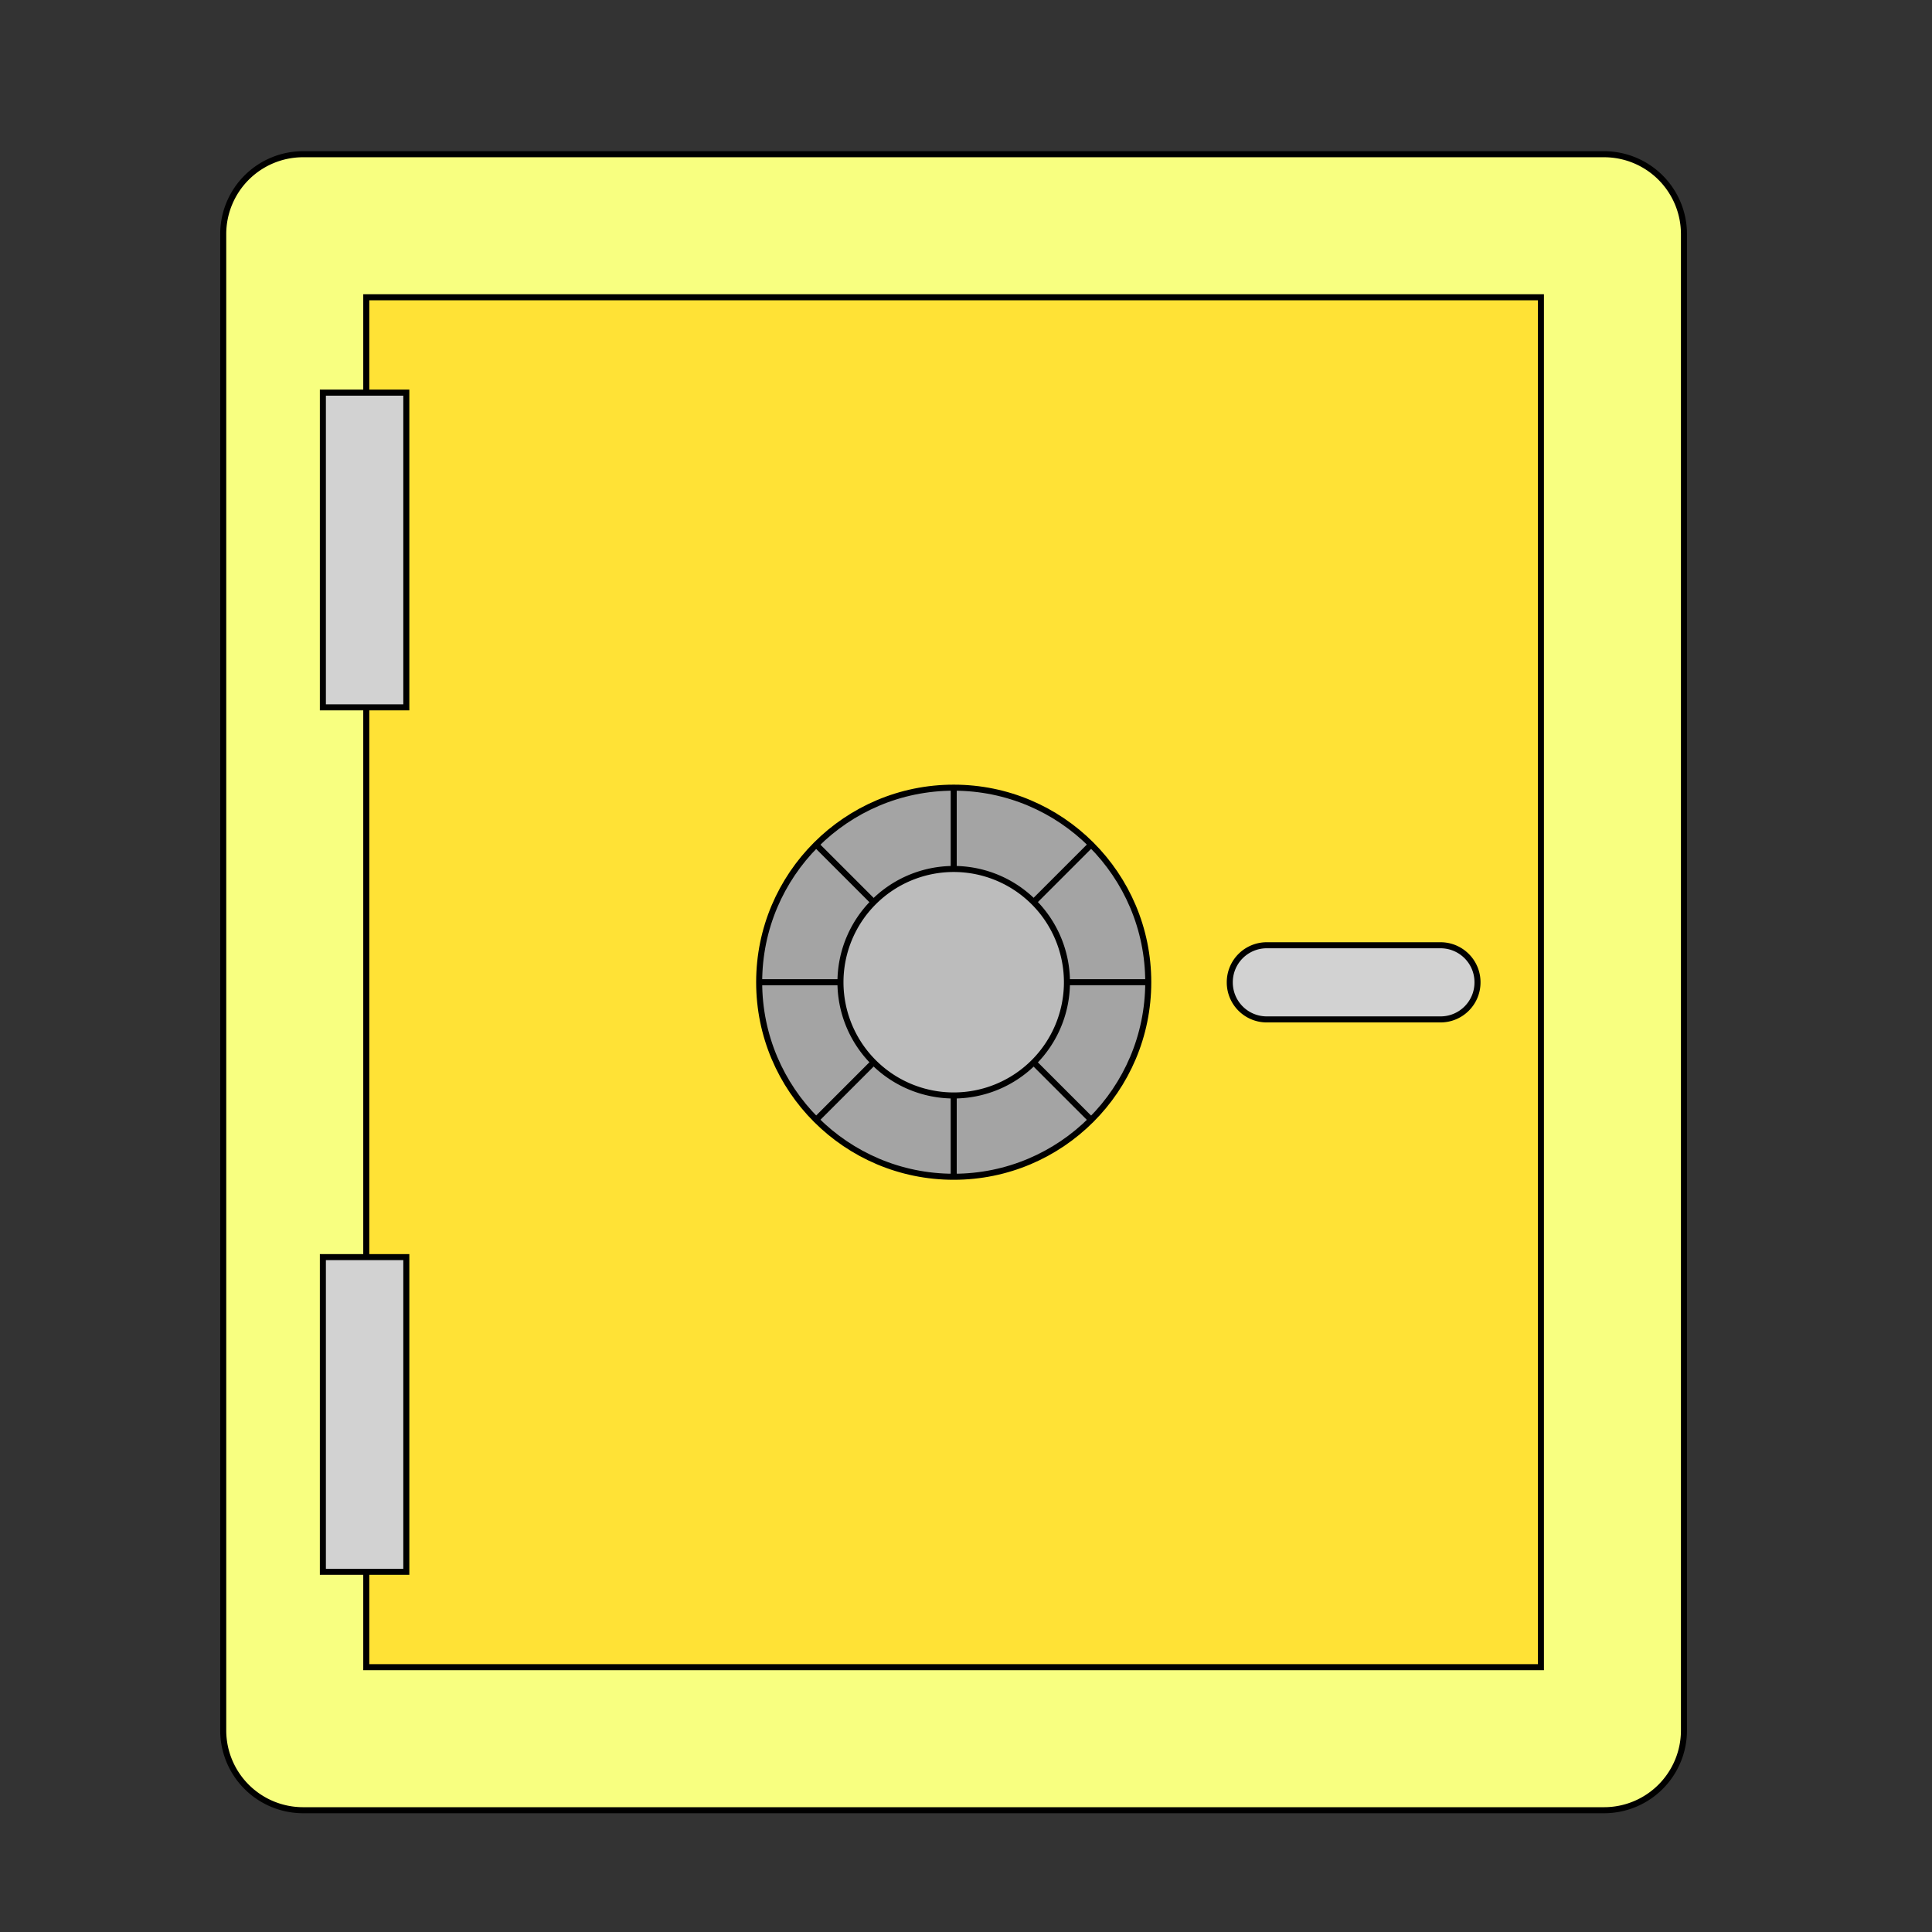
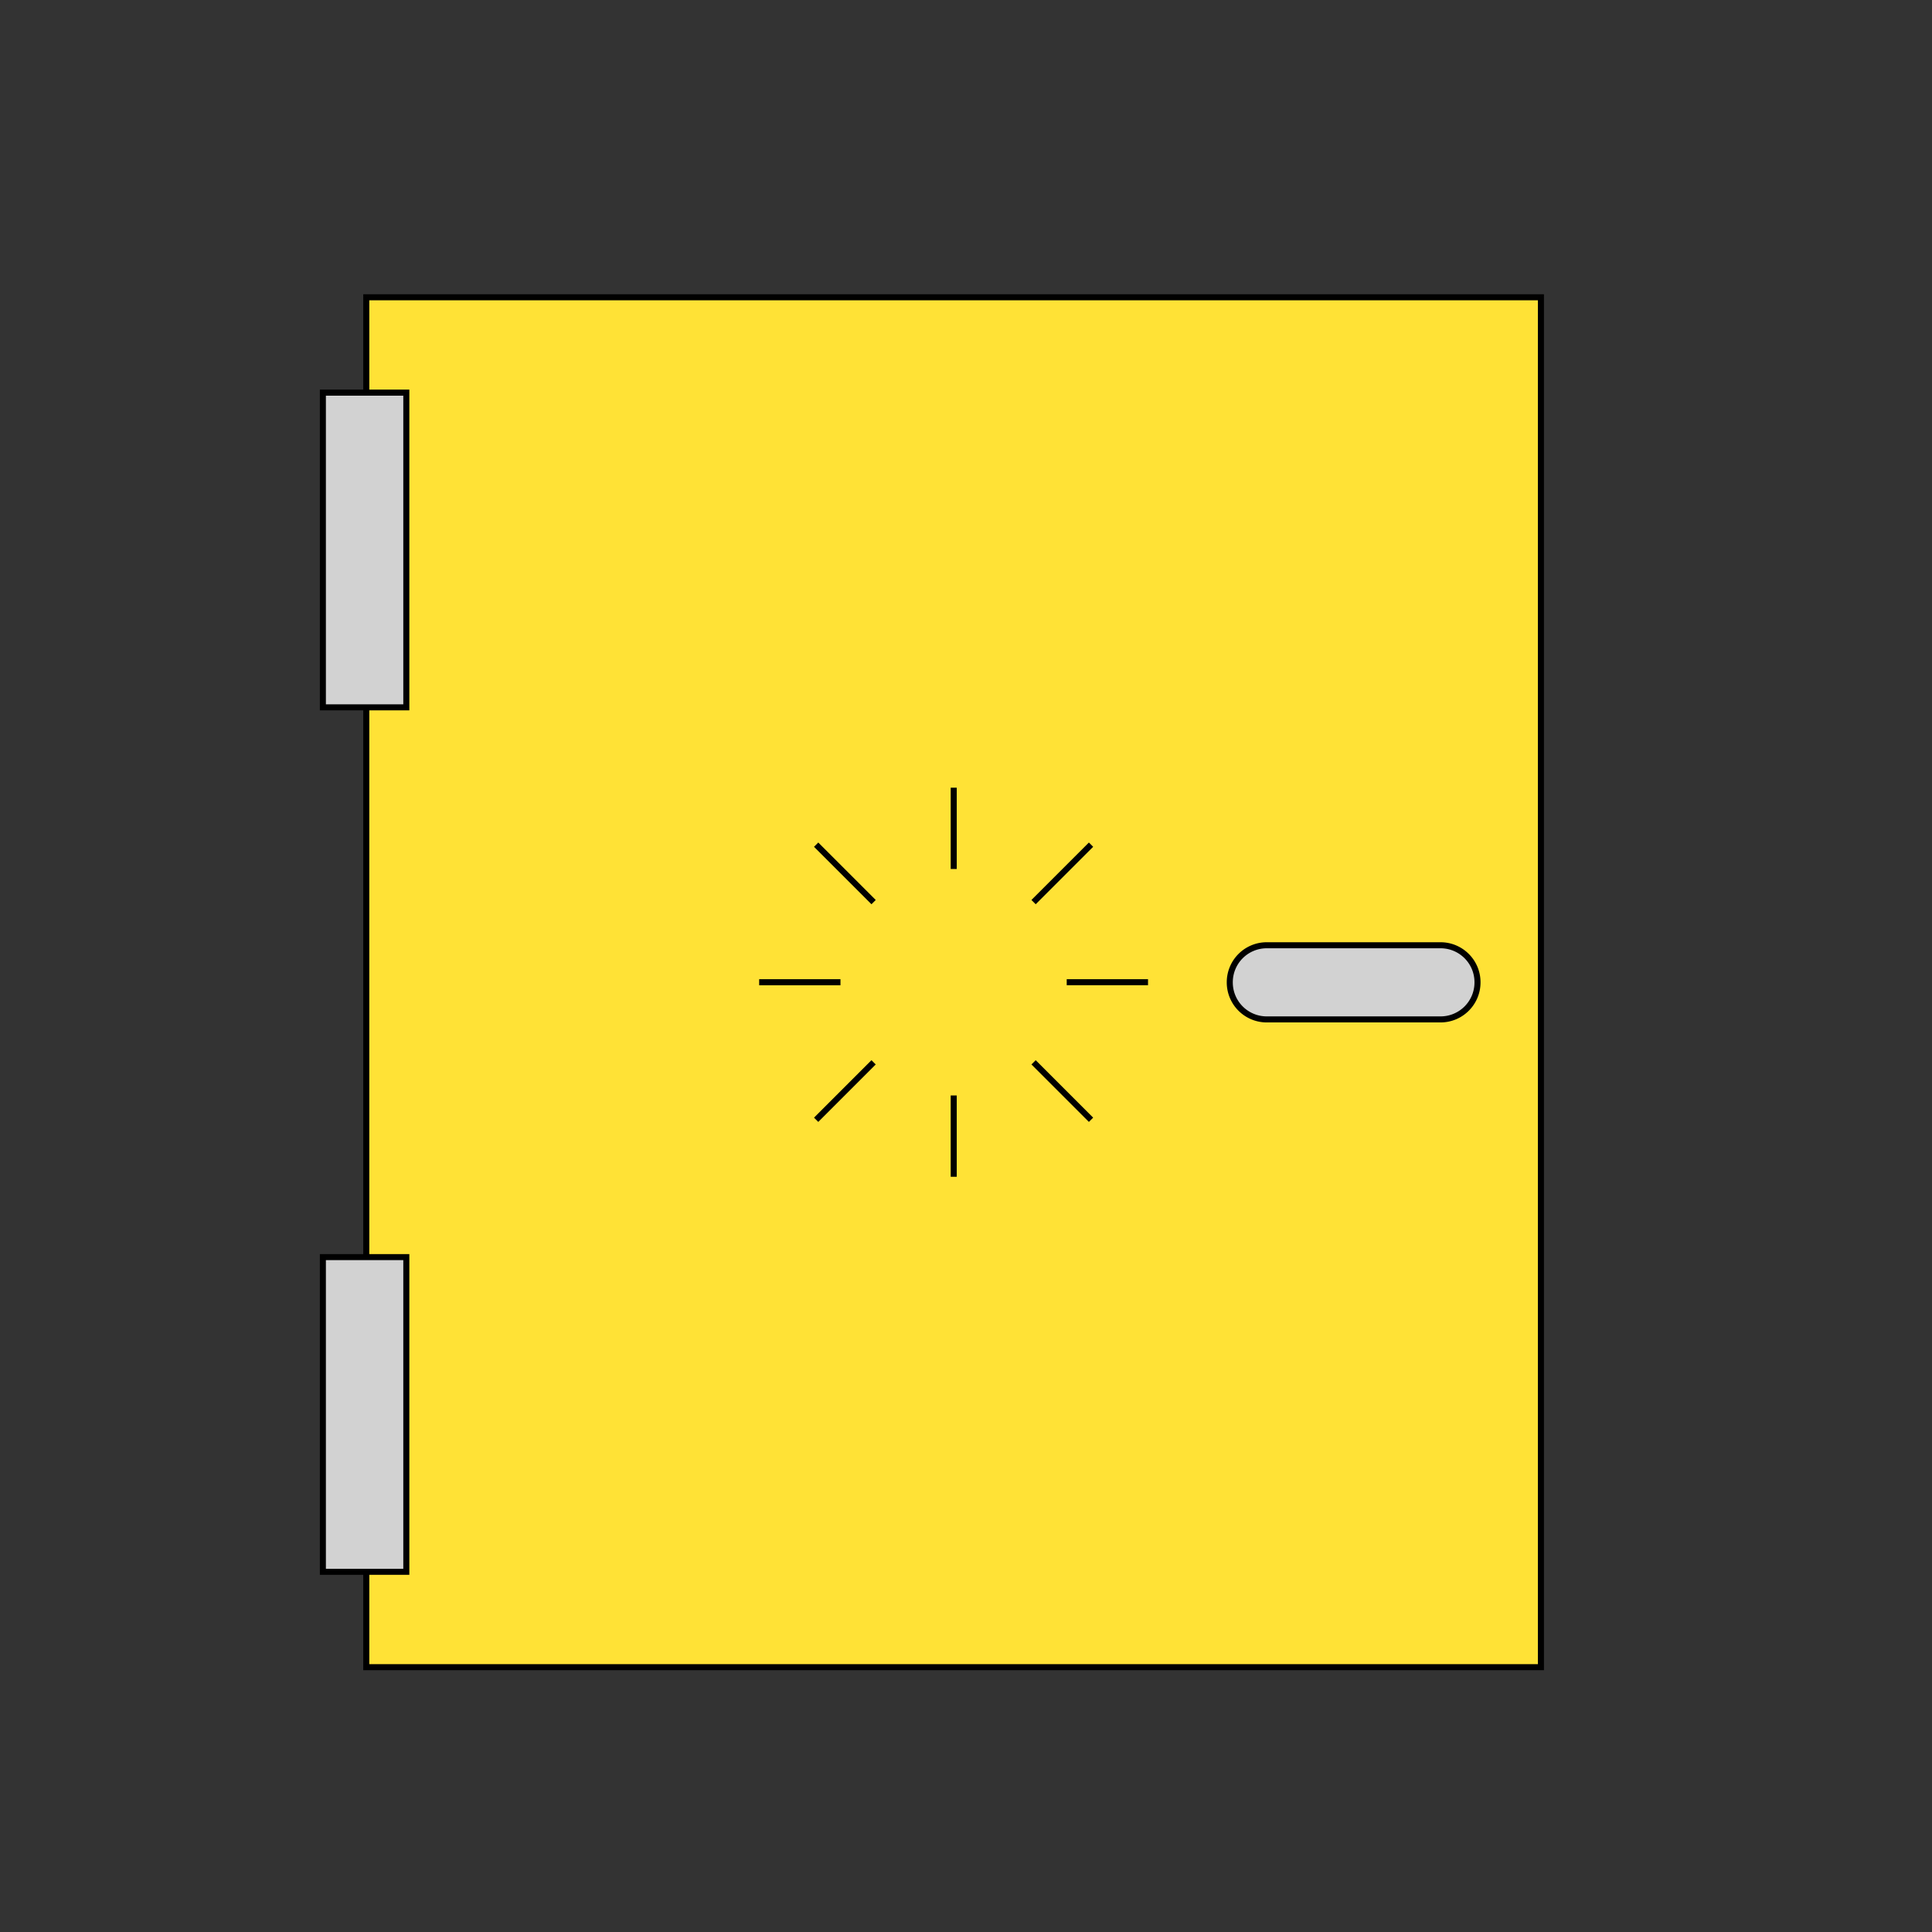
<svg xmlns="http://www.w3.org/2000/svg" width="320" height="320" fill="none">
  <rect width="100%" height="100%" fill="#333333" stroke="none" />
  <style>.B{stroke:#000}.C{stroke-miterlimit:10}</style>
  <mask id="A" maskUnits="userSpaceOnUse" x="0" y="0" width="320" height="320" mask-type="alpha">
    <path fill="#d9d9d9" d="M0 0h320v320H0z" />
  </mask>
  <g mask="url(#A)" class="B C">
-     <path d="M265.689 25.544H50.201a13.23 13.23 0 0 0-13.228 13.228v247.828a13.23 13.23 0 0 0 13.228 13.229h215.488a13.23 13.23 0 0 0 13.228-13.229V38.773a13.23 13.23 0 0 0-13.228-13.228z" fill="#f8ff80" />
    <path d="M255.225 276.137v-226.9H60.666v226.9h194.559z" fill="#ffe236" />
-     <path d="M157.965 194.909c17.796 0 32.222-14.427 32.222-32.223s-14.426-32.222-32.222-32.222-32.223 14.426-32.223 32.222 14.427 32.223 32.223 32.223z" fill="#a4a4a4" />
-     <path d="M157.963 181.444a18.76 18.76 0 0 0 18.757-18.757 18.76 18.76 0 0 0-18.757-18.757 18.76 18.76 0 0 0-18.756 18.757 18.76 18.76 0 0 0 18.756 18.757z" fill="#bcbcbc" />
    <path d="M67.298 65.032h-13.82v52.125h13.821V65.032zm0 143.184h-13.82v52.125h13.821v-52.125zm171.301-51.651h-28.787a6.12 6.12 0 0 0-6.121 6.121v.039a6.12 6.12 0 0 0 6.121 6.121h28.787c3.38 0 6.121-2.74 6.121-6.121v-.039c0-3.381-2.741-6.121-6.121-6.121z" fill="#d2d2d2" />
    <path d="M157.966 143.93v-13.466m-.001 64.447v-13.466m18.717-18.758h13.466m-64.406.001h13.466m31.984-13.27l9.517-9.516m-45.53 45.569l9.516-9.517m26.497 0l9.517 9.517m-45.53-45.569l9.516 9.517" />
  </g>
</svg>